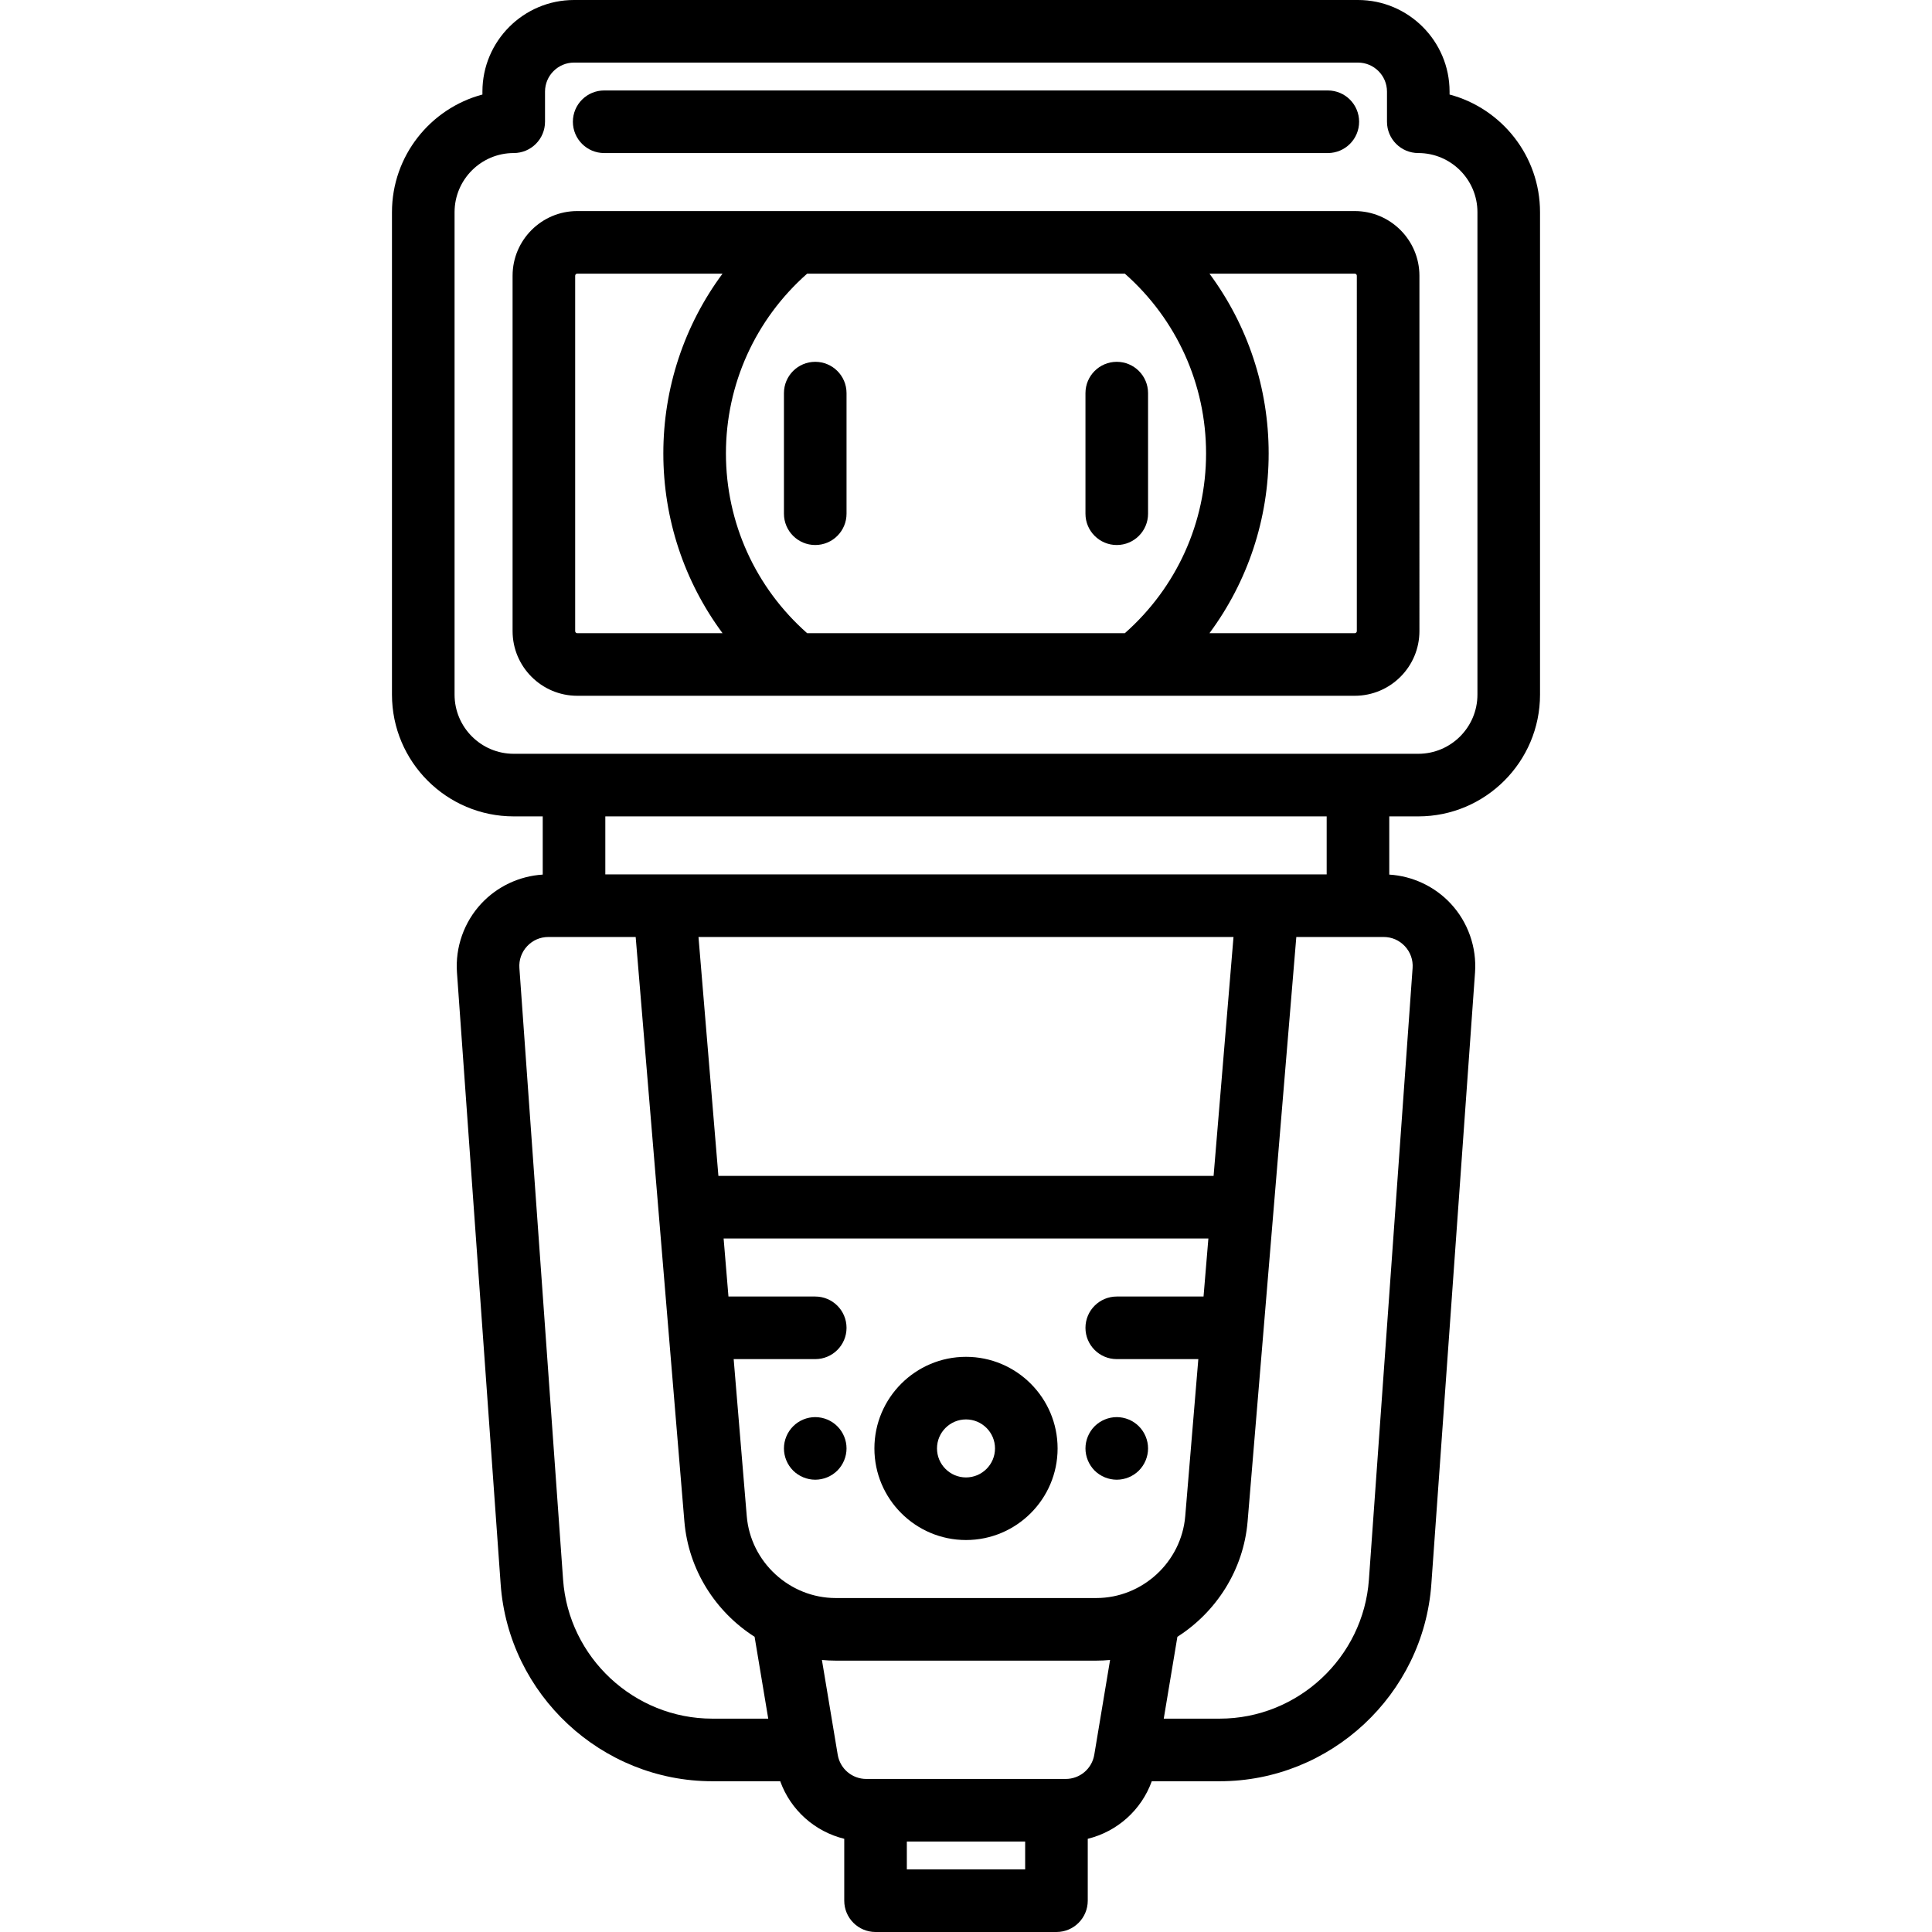
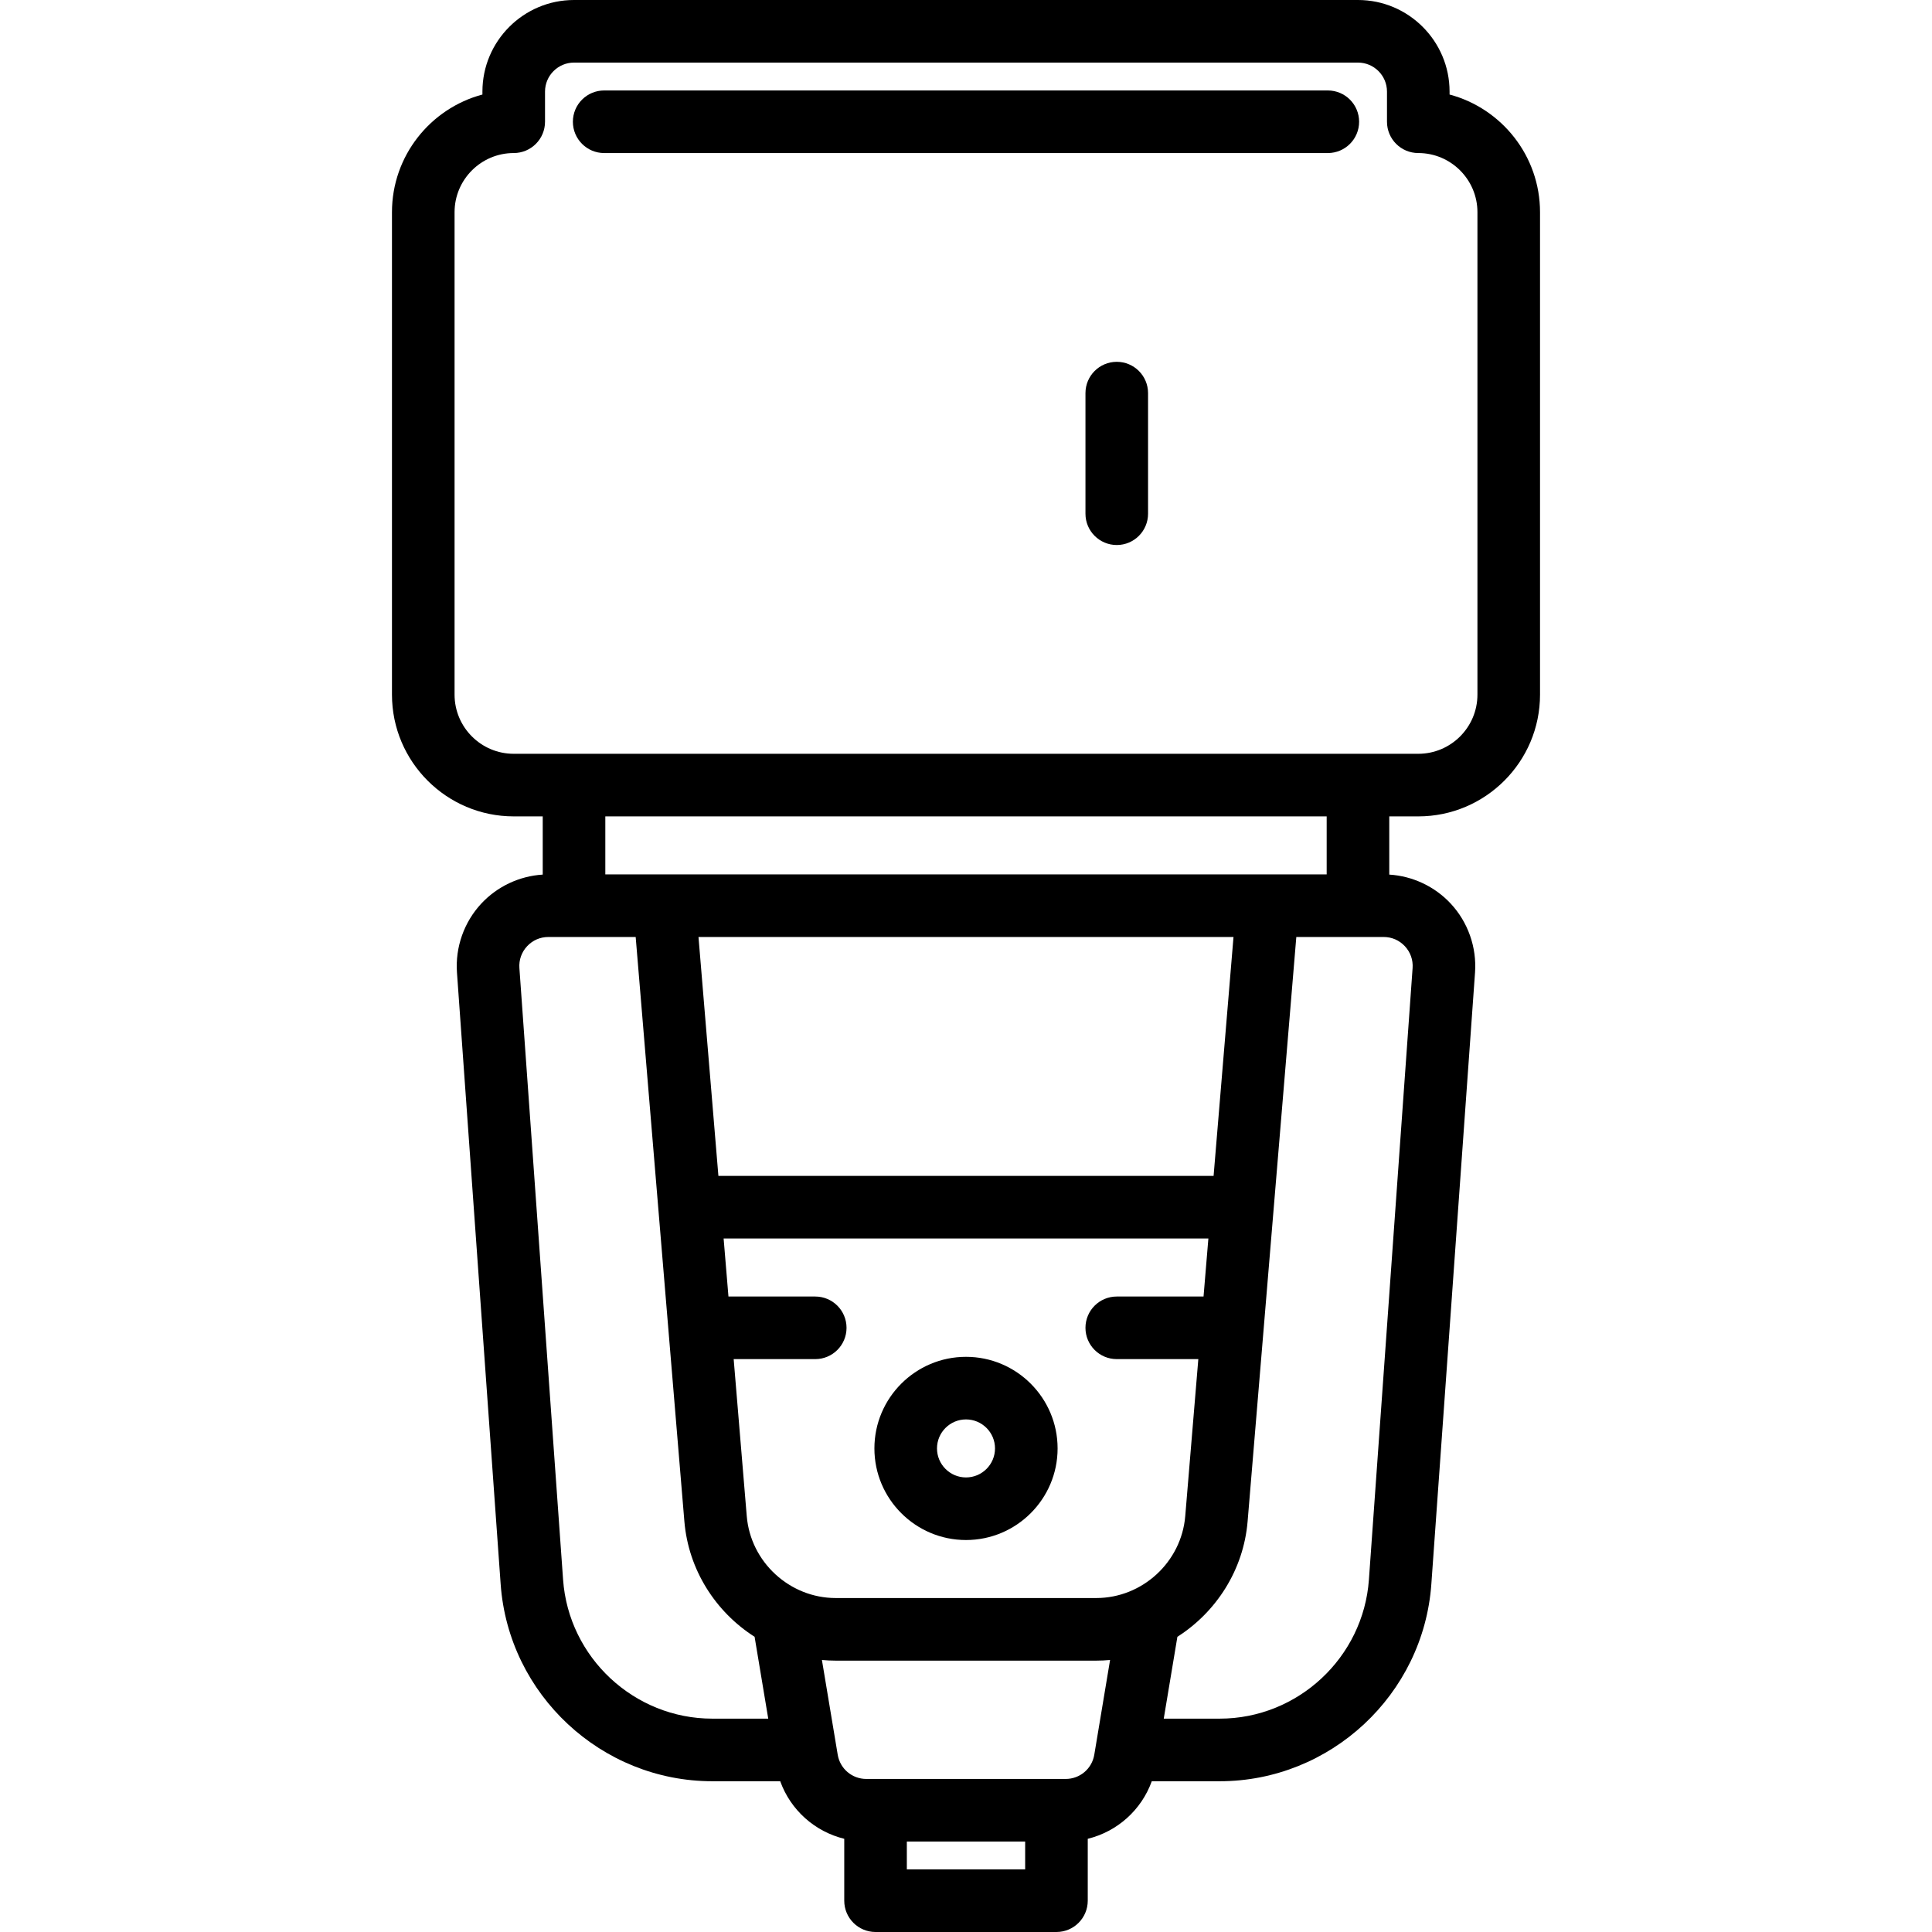
<svg xmlns="http://www.w3.org/2000/svg" fill="#000000" height="800px" width="800px" version="1.1" id="Capa_1" viewBox="0 0 463 463" xml:space="preserve">
  <g>
    <path d="M347.387,22.654v-0.703C347.387,9.848,337.539,0,325.435,0H137.564c-12.104,0-21.952,9.848-21.952,21.952v0.703   c-12.465,3.319-21.677,14.704-21.677,28.2v115.613c0,16.088,13.089,29.177,29.177,29.177h6.952v13.949   c-5.585,0.346-10.891,2.832-14.723,6.947c-4.138,4.444-6.263,10.466-5.83,16.522l10.47,146.576   c1.892,26.485,24.173,47.231,50.726,47.231h16.271c2.493,6.908,8.269,12.055,15.344,13.795V455.5c0,4.142,3.358,7.5,7.5,7.5h43.355   c4.142,0,7.5-3.358,7.5-7.5v-14.833c7.075-1.741,12.851-6.887,15.344-13.796h16.271c26.552,0,48.833-20.747,50.726-47.231   l10.47-146.576c0.433-6.056-1.692-12.079-5.83-16.522c-3.832-4.115-9.137-6.601-14.723-6.947v-13.949h6.952   c16.088,0,29.177-13.089,29.177-29.177V50.854C369.064,37.358,359.852,25.973,347.387,22.654z M134.943,378.57l-10.47-146.575   c-0.139-1.946,0.517-3.805,1.846-5.232c1.33-1.428,3.137-2.215,5.088-2.215h20.933l11.67,140.039   c0.97,11.646,7.506,21.718,16.829,27.67l3.269,19.614h-13.402C151.986,411.871,136.277,397.243,134.943,378.57z M262.711,382.967   h-62.423c-11.043,0-20.412-8.621-21.329-19.625l-3.136-37.633h19.548c4.142,0,7.5-3.357,7.5-7.5c0-4.142-3.358-7.5-7.5-7.5h-20.798   l-1.158-13.903h116.171l-1.159,13.903h-20.798c-4.142,0-7.5,3.358-7.5,7.5c0,4.143,3.358,7.5,7.5,7.5h19.548l-3.136,37.633   C283.124,374.347,273.755,382.967,262.711,382.967z M290.835,281.806H172.164l-4.772-57.258h128.214L290.835,281.806z M217.322,448   v-6.677h28.355V448H217.322z M255.386,426.322h-47.773c-3.413,0-6.296-2.443-6.857-5.808l-3.784-22.703   c1.094,0.101,2.199,0.157,3.316,0.157h62.423c1.116,0,2.222-0.056,3.316-0.157l-3.784,22.703   C261.683,423.879,258.799,426.322,255.386,426.322z M338.526,231.995l-10.47,146.575c-1.334,18.673-17.043,33.3-35.764,33.3   h-13.402l3.269-19.614c9.323-5.952,15.859-16.024,16.829-27.67l11.67-140.039h20.933c1.951,0,3.758,0.787,5.088,2.215   C338.009,228.19,338.665,230.049,338.526,231.995z M317.935,209.548H145.064v-13.903h172.871V209.548z M354.064,166.468   c0,7.817-6.36,14.177-14.177,14.177H123.113c-7.817,0-14.177-6.36-14.177-14.177V50.854c0-7.817,6.36-14.177,14.177-14.177   c4.142,0,7.5-3.358,7.5-7.5v-7.226c0-3.833,3.119-6.952,6.952-6.952h187.871c3.833,0,6.952,3.118,6.952,6.952v7.226   c0,4.142,3.358,7.5,7.5,7.5c7.817,0,14.177,6.359,14.177,14.177V166.468z" />
    <path d="M144.79,36.678h173.419c4.142,0,7.5-3.358,7.5-7.5c0-4.143-3.358-7.5-7.5-7.5H144.79c-4.142,0-7.5,3.357-7.5,7.5   C137.29,33.319,140.648,36.678,144.79,36.678z" />
-     <path d="M324.661,50.581h-52.397c-0.002,0-0.004,0-0.005,0H190.74c-0.002,0-0.003,0-0.005,0h-52.396c-8.547,0-15.5,6.954-15.5,15.5   v85.161c0,8.546,6.953,15.5,15.5,15.5h52.321c0.001,0,0.002,0,0.003,0c0.001,0,0.003,0,0.004,0h81.666c0.002,0,0.003,0,0.005,0   c0.001,0,0.002,0,0.003,0h52.321c8.547,0,15.5-6.954,15.5-15.5V66.081C340.161,57.534,333.208,50.581,324.661,50.581z    M289.032,108.661c0,16.582-7.069,32.134-19.464,43.081h-76.136c-12.395-10.946-19.464-26.499-19.464-43.081   c0-16.583,7.069-32.135,19.464-43.081h76.136C281.963,76.526,289.032,92.079,289.032,108.661z M137.838,151.242V66.081   c0-0.276,0.224-0.5,0.5-0.5h34.816c-9.148,12.341-14.187,27.344-14.187,43.081c0,15.736,5.039,30.739,14.188,43.081h-34.817   C138.063,151.742,137.838,151.518,137.838,151.242z M325.161,151.242c0,0.276-0.224,0.5-0.5,0.5h-34.817   c9.149-12.341,14.187-27.345,14.187-43.081c0-15.736-5.039-30.739-14.187-43.081h34.816c0.276,0,0.5,0.224,0.5,0.5V151.242z" />
-     <path d="M187.871,94.209v28.903c0,4.142,3.358,7.5,7.5,7.5s7.5-3.358,7.5-7.5V94.209c0-4.142-3.358-7.5-7.5-7.5   S187.871,90.067,187.871,94.209z" />
    <path d="M267.629,130.613c4.142,0,7.5-3.358,7.5-7.5V94.209c0-4.142-3.358-7.5-7.5-7.5s-7.5,3.358-7.5,7.5v28.903   C260.129,127.255,263.487,130.613,267.629,130.613z" />
    <path d="M231.5,325.161c-12.104,0-21.951,9.847-21.951,21.951c0,12.104,9.847,21.952,21.951,21.952s21.952-9.848,21.952-21.952   C253.451,335.008,243.604,325.161,231.5,325.161z M231.5,354.064c-3.833,0-6.951-3.119-6.951-6.952   c0-3.833,3.118-6.951,6.951-6.951s6.952,3.118,6.952,6.951C238.451,350.946,235.333,354.064,231.5,354.064z" />
-     <path d="M195.37,339.61c-1.98,0-3.91,0.8-5.3,2.2c-1.4,1.4-2.2,3.33-2.2,5.3c0,1.98,0.8,3.91,2.2,5.31   c1.39,1.39,3.33,2.19,5.3,2.19c1.97,0,3.91-0.8,5.3-2.19c1.4-1.4,2.2-3.33,2.2-5.31c0-1.97-0.8-3.9-2.2-5.3   C199.28,340.41,197.35,339.61,195.37,339.61z" />
-     <path d="M267.63,339.61c-1.97,0-3.91,0.8-5.31,2.2c-1.39,1.4-2.19,3.33-2.19,5.3c0,1.98,0.8,3.91,2.19,5.31   c1.4,1.39,3.33,2.19,5.31,2.19c1.97,0,3.91-0.8,5.3-2.19c1.4-1.4,2.2-3.33,2.2-5.31c0-1.97-0.8-3.9-2.2-5.3   C271.54,340.41,269.6,339.61,267.63,339.61z" />
  </g>
</svg>